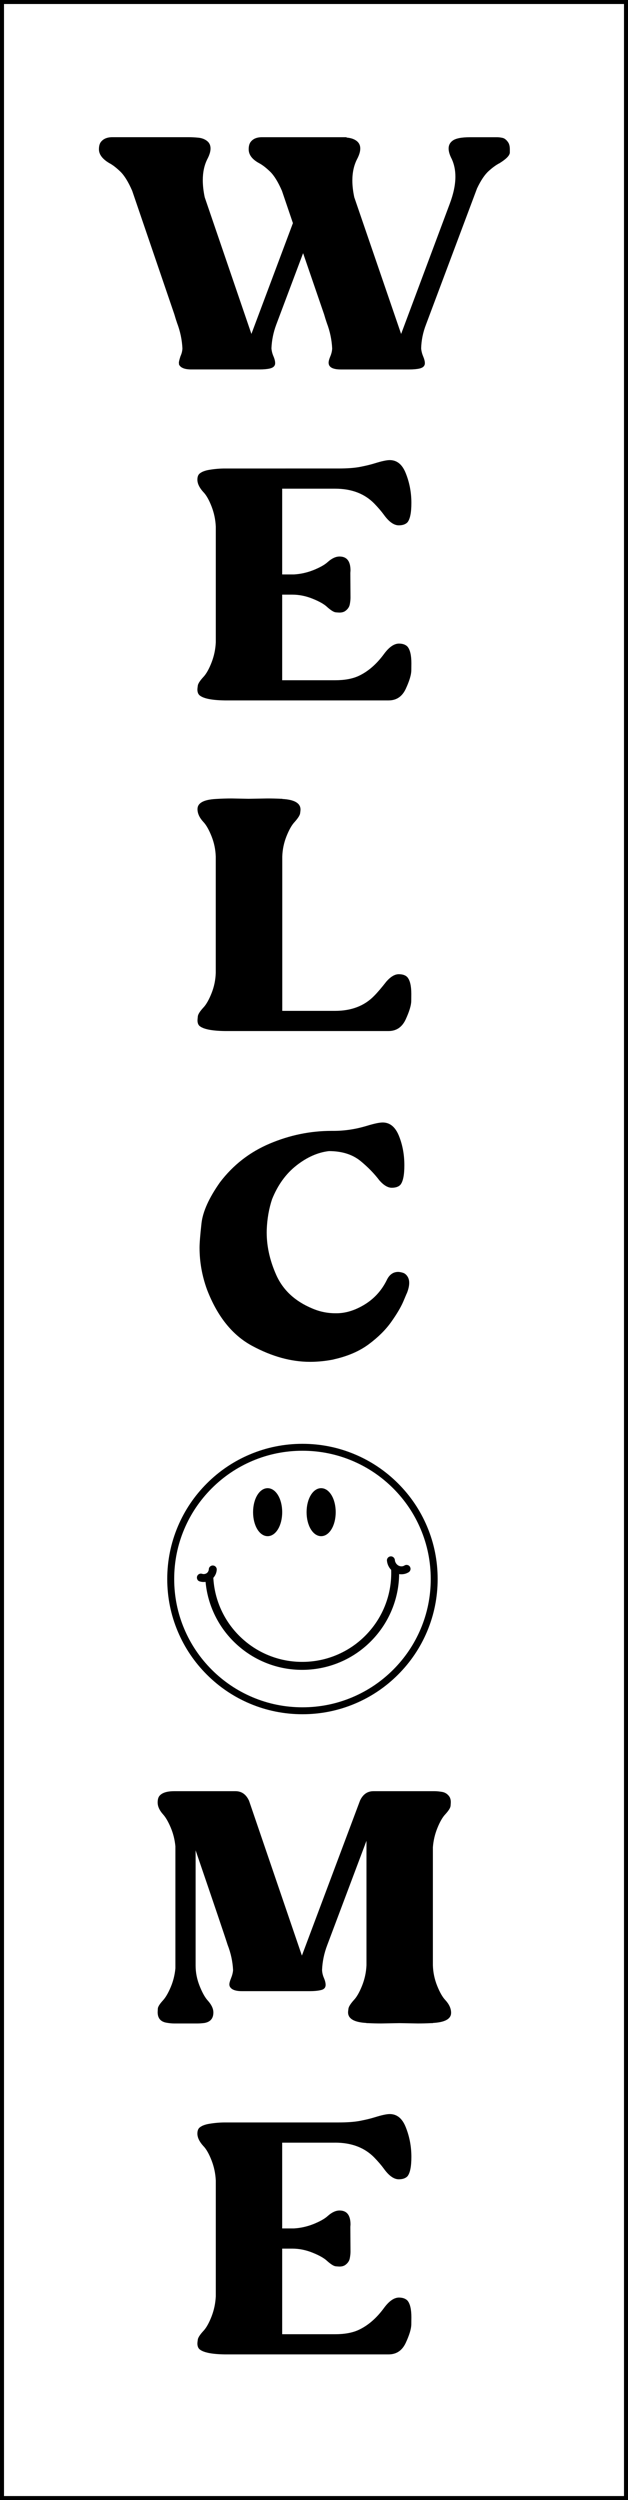
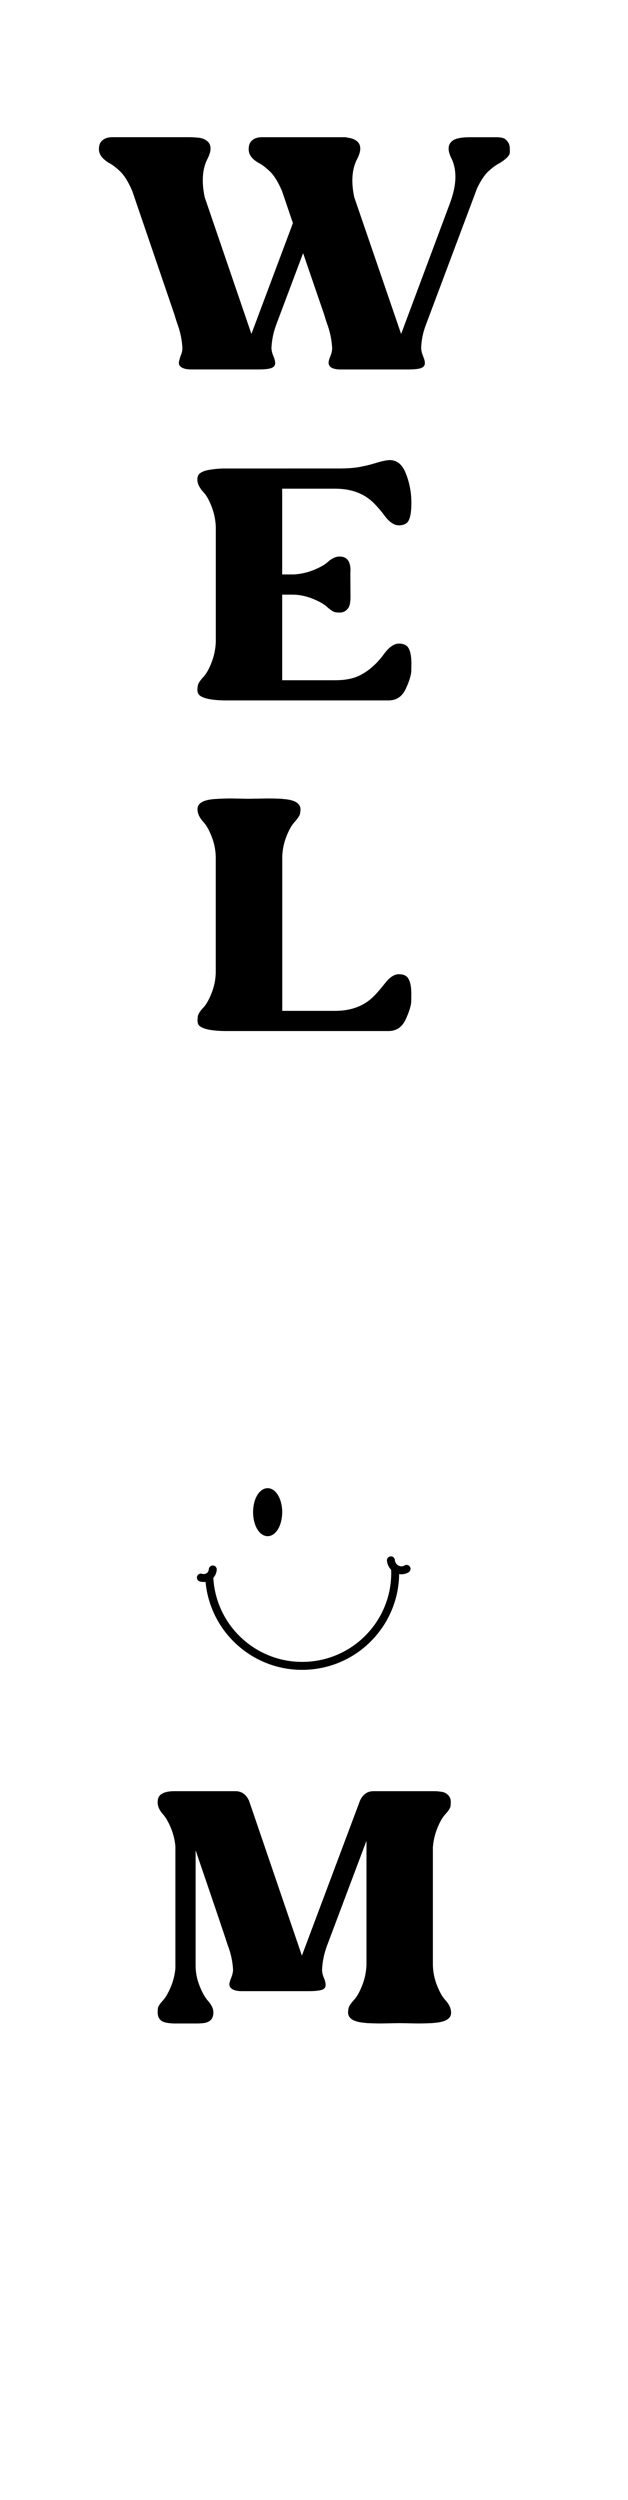
<svg xmlns="http://www.w3.org/2000/svg" version="1.1" id="Layer_1" x="0px" y="0px" viewBox="0 0 343.29 1366.6" enable-background="new 0 0 343.29 1366.6" xml:space="preserve">
  <g>
-     <path d="M343.29,1365.5V0H0v1366.6h343.29V1365.5z M2.19,2.19l338.91,0l0,1362.22H2.19V2.19z" />
    <path d="M274.68,75.36c-1.09-0.23-2.07-0.35-2.96-0.35h-14.75c-4.77,0-7.98,0.65-9.62,1.94c-1.41,1.06-2.12,2.47-2.12,4.24   c0,1.65,0.59,3.59,1.77,5.83c1.29,2.88,1.94,6.06,1.94,9.54c0,4.41-1.03,9.36-3.09,14.83l-26.58,71.16l-25.6-74.69   c-0.71-3.3-1.06-6.36-1.06-9.18c0-4.41,0.85-8.3,2.56-11.65c1.18-2.24,1.77-4.18,1.77-5.83c0-1.77-0.68-3.16-2.03-4.19   c-1.35-1.03-3.18-1.63-5.47-1.81V75h-46.26c-2.88,0-4.97,0.91-6.27,2.74c-0.65,0.94-0.97,2.24-0.97,3.88c0,2.94,1.85,5.44,5.56,7.5   c1.82,0.94,3.85,2.49,6.09,4.64c2.24,2.15,4.41,5.67,6.53,10.55l6,17.66l-22.69,60.57l-25.52-74.69c-0.71-3.36-1.06-6.47-1.06-9.36   c0-4.36,0.82-8.18,2.47-11.48c1.18-2.24,1.77-4.18,1.77-5.83c0-1.77-0.65-3.15-1.94-4.15c-1.3-1-2.88-1.59-4.77-1.77   c-1.89-0.18-3.65-0.27-5.3-0.27H61.41c-2.88,0-5,0.91-6.36,2.74c-0.65,0.94-0.97,2.24-0.97,3.88c0,2.77,1.85,5.27,5.56,7.5   c1.82,0.94,3.85,2.49,6.09,4.64c2.24,2.15,4.41,5.67,6.53,10.55l23.05,67.54c0.47,1.65,0.97,3.24,1.5,4.77   c1.71,4.53,2.68,9.15,2.91,13.86c-0.06,1.41-0.41,2.83-1.06,4.24c-0.59,1.83-0.88,3-0.88,3.53l0.09,1.06   c0.88,1.77,3.12,2.65,6.71,2.65h37.26c2.3,0,4.21-0.18,5.74-0.53c1.88-0.47,2.83-1.44,2.83-2.91c0-1.06-0.31-2.31-0.93-3.75   c-0.62-1.44-0.99-2.9-1.1-4.37c0.18-4.41,1.06-8.74,2.65-12.98l14.66-39.02l11.48,33.46c0.47,1.65,0.97,3.24,1.5,4.77   c1.71,4.53,2.68,9.15,2.91,13.86c-0.06,1.41-0.4,2.86-1.02,4.33c-0.62,1.47-0.93,2.62-0.93,3.44c0,2.47,2.24,3.71,6.71,3.71h37.35   c2.29,0,4.21-0.18,5.74-0.53c1.88-0.47,2.82-1.44,2.82-2.91c0-1-0.31-2.24-0.93-3.71c-0.62-1.47-0.99-2.94-1.1-4.41   c0.12-4.41,1-8.74,2.65-12.98l27.9-74.43c2.06-4.35,4.18-7.52,6.36-9.49c2.18-1.97,4.15-3.4,5.92-4.28   c3.71-2.3,5.59-4.24,5.65-5.83v-1.77c0-1.65-0.32-2.94-0.97-3.88C276.79,76.39,275.77,75.59,274.68,75.36z" />
    <path d="M115.58,362.3c-1.41,3.59-2.91,6.21-4.5,7.86c-1.83,2-2.81,3.55-2.96,4.64c-0.15,1.09-0.22,1.78-0.22,2.07   c0,1.35,0.35,2.38,1.06,3.09c2,1.83,6.65,2.8,13.95,2.91h89.53c4.3,0,7.43-2.13,9.4-6.4c1.97-4.27,2.97-7.61,3-10.02   c0.03-2.41,0.04-3.71,0.04-3.88c0-4.36-0.71-7.39-2.12-9.09c-1.06-1.12-2.65-1.68-4.77-1.68c-2.65,0.06-5.36,1.97-8.12,5.74   c-4.06,5.53-8.65,9.51-13.77,11.92c-3.41,1.59-7.71,2.38-12.89,2.38h-28.96v-46.79h5.56c3.71,0,7.42,0.75,11.12,2.25   c3.71,1.5,6.36,3.02,7.95,4.55c2.06,1.83,3.62,2.78,4.68,2.87c1.06,0.09,1.74,0.13,2.03,0.13c1.29,0,2.35-0.29,3.18-0.88   c1.35-1,2.16-2.19,2.43-3.58c0.27-1.38,0.4-2.6,0.4-3.66l-0.09-13.6l0.09-1.24c0-5.12-2-7.68-6-7.68c-2.06,0-4.21,1-6.45,3   c-1.59,1.47-4.12,2.91-7.59,4.33c-3.47,1.41-7.09,2.24-10.86,2.47h-6.45v-46.88h28.96c8.89,0,15.98,2.68,21.28,8.03   c2.18,2.24,3.97,4.33,5.38,6.27c2.77,3.83,5.47,5.74,8.12,5.74c2.12,0,3.71-0.56,4.77-1.68c1.41-1.77,2.12-5.3,2.12-10.59   c0-5.71-1.03-11.13-3.09-16.25c-1.89-4.77-4.8-7.15-8.74-7.15c-1.71,0-4.44,0.59-8.21,1.77c-2.3,0.71-4.96,1.35-7.99,1.94   c-3.03,0.59-7.02,0.88-11.96,0.88H123c-2.77,0-5.59,0.24-8.48,0.71c-2.53,0.41-4.39,1.15-5.56,2.21c-0.71,0.71-1.06,1.77-1.06,3.18   c0,2.12,1.06,4.36,3.18,6.71c1.59,1.59,3.09,4.18,4.5,7.77c1.41,3.59,2.21,7.33,2.38,11.21v63.22   C117.79,354.98,116.99,358.71,115.58,362.3z" />
    <path d="M224.84,543.3c0-4.36-0.71-7.39-2.12-9.09c-1-1.12-2.59-1.68-4.77-1.68c-2.12,0-4.36,1.32-6.71,3.97   c-2.71,3.47-4.97,6.12-6.8,7.95c-5.3,5.42-12.39,8.12-21.28,8.12H154.3v-84.32c0.12-3.88,0.9-7.62,2.34-11.21   c1.44-3.59,2.93-6.18,4.46-7.77c1.82-2.06,2.81-3.62,2.96-4.68c0.15-1.06,0.22-1.74,0.22-2.03c0-3.53-3.33-5.47-9.98-5.83v-0.09   h-0.62c-2.53-0.12-5.03-0.18-7.5-0.18l-10.33,0.18l-9.18-0.18c-2.83,0-5.68,0.09-8.56,0.27c-6.77,0.35-10.15,2.21-10.15,5.56   c0,2.35,1.06,4.68,3.18,6.98c1.53,1.59,3.02,4.18,4.46,7.77c1.44,3.59,2.22,7.33,2.34,11.21v63.57c-0.12,3.88-0.9,7.62-2.34,11.21   c-1.44,3.59-2.93,6.18-4.46,7.77c-1.89,2.06-2.88,3.65-3,4.77c-0.12,1.12-0.18,1.85-0.18,2.21c0,1.24,0.32,2.21,0.97,2.91   c2,1.83,6.65,2.8,13.95,2.91h89.53c4.3,0,7.43-2.15,9.4-6.45c1.97-4.3,2.97-7.64,3-10.02C224.83,544.76,224.84,543.48,224.84,543.3   z" />
-     <path d="M223.69,701.26c0-1.41-0.34-2.62-1.02-3.62c-0.68-1-1.52-1.65-2.52-1.94c-1-0.29-1.83-0.44-2.47-0.44   c-2.82,0-4.94,1.56-6.36,4.68c-2.83,5.65-6.9,10.08-12.23,13.29c-5.33,3.21-10.58,4.75-15.76,4.63c-4.41,0-8.65-0.88-12.71-2.65   c-9.42-3.94-15.97-10.06-19.65-18.36c-3.68-8.3-5.4-16.51-5.16-24.63c0.23-6,1.21-11.57,2.91-16.69   c3.12-7.77,7.56-13.92,13.33-18.45c5.77-4.53,11.68-7.15,17.75-7.86c7,0,12.71,1.77,17.13,5.3c4.12,3.36,7.62,6.95,10.51,10.77   c2.35,2.65,4.59,3.97,6.71,3.97c2.18,0,3.77-0.56,4.77-1.68c1.41-1.77,2.12-5.3,2.12-10.6c0-5.83-0.99-11.18-2.96-16.07   c-1.97-4.88-4.93-7.33-8.87-7.33c-1.82,0-4.74,0.62-8.74,1.85c-6.06,1.83-12.1,2.74-18.1,2.74h-1.15c-11.6,0-22.87,2.33-33.82,6.97   c-10.95,4.65-20.01,11.71-27.19,21.19c-6,8.53-9.36,16-10.07,22.38c-0.71,6.39-1.06,10.82-1.06,13.29c0,7.77,1.35,15.39,4.06,22.87   c5.65,14.72,13.88,24.99,24.68,30.81c10.8,5.83,21.35,8.74,31.65,8.74c3.47,0,7-0.29,10.59-0.88c0.29-0.06,0.72-0.13,1.28-0.22   c0.56-0.09,1.02-0.19,1.37-0.31c7.53-1.71,13.85-4.46,18.94-8.26c5.09-3.8,9.15-7.83,12.18-12.1c3.03-4.27,5.22-7.96,6.58-11.08   l1.94-4.59v0.09C223.25,704.85,223.69,702.9,223.69,701.26z" />
    <path d="M238.97,1085.5c-1.44-3.59-2.22-7.33-2.34-11.21v-64.54c0.29-3.71,1.13-7.25,2.52-10.64c1.38-3.38,2.81-5.84,4.28-7.37   c1.82-2,2.78-3.53,2.87-4.59c0.09-1.06,0.13-1.74,0.13-2.03c0-1.29-0.3-2.35-0.88-3.18c-1-1.35-2.28-2.16-3.84-2.43   c-1.56-0.26-2.93-0.4-4.11-0.4h-33.46c-3.3,0-5.74,1.71-7.33,5.12l-31.78,84.76l-28.87-84.58c-1.59-3.53-4.06-5.3-7.42-5.3H95.27   c-4.18,0-6.95,0.94-8.3,2.83c-0.53,0.82-0.79,1.94-0.79,3.36c0,2.12,0.97,4.27,2.91,6.45c1.41,1.53,2.81,3.91,4.19,7.15   c1.38,3.24,2.25,6.68,2.6,10.33v66.75c-0.35,3.65-1.22,7.09-2.6,10.33c-1.38,3.24-2.78,5.62-4.19,7.15c-1.83,2-2.77,3.52-2.82,4.55   c-0.06,1.03-0.09,1.66-0.09,1.9c0,3.24,1.56,5.15,4.68,5.74c1.65,0.3,3.12,0.44,4.41,0.44h12.54c1.24,0,2.56-0.09,3.97-0.27   c3.24-0.59,4.86-2.5,4.86-5.74c0-2.06-1-4.21-3-6.45c-1.53-1.65-3.03-4.31-4.5-7.99c-1.47-3.68-2.21-7.4-2.21-11.17v-63.04   c10.3,30.14,16.13,47.35,17.48,51.65c1.77,4.53,2.77,9.15,3,13.86c-0.12,1.41-0.49,2.87-1.1,4.37s-0.93,2.63-0.93,3.4   c0,0.35,0.06,0.71,0.18,1.06c0.82,1.77,3.03,2.65,6.62,2.65h37.26c2.29,0,4.21-0.18,5.74-0.53c1.88-0.35,2.82-1.32,2.82-2.91   c0-1.06-0.31-2.31-0.93-3.75c-0.62-1.44-0.96-2.9-1.02-4.37c0.18-4.59,1.12-9.12,2.83-13.6l21.45-57.04v68.07   c-0.18,3.88-0.99,7.62-2.43,11.21c-1.44,3.59-2.93,6.18-4.46,7.77c-1.83,2.06-2.81,3.62-2.96,4.68c-0.15,1.06-0.22,1.74-0.22,2.03   c0,3.53,3.36,5.47,10.06,5.83v0.09h0.88c2.41,0.12,4.83,0.18,7.24,0.18l9.98-0.18l9.98,0.18c2.41,0,4.83-0.06,7.24-0.18h0.97v-0.09   c6.65-0.35,9.98-2.21,9.98-5.56c0-2.35-1.06-4.68-3.18-6.98C241.9,1091.68,240.41,1089.09,238.97,1085.5z" />
-     <path d="M183.21,1171.23c8.89,0,15.98,2.68,21.28,8.03c2.18,2.24,3.97,4.33,5.38,6.27c2.77,3.83,5.47,5.74,8.12,5.74   c2.12,0,3.71-0.56,4.77-1.68c1.41-1.77,2.12-5.3,2.12-10.59c0-5.71-1.03-11.12-3.09-16.25c-1.89-4.77-4.8-7.15-8.74-7.15   c-1.71,0-4.44,0.59-8.21,1.77c-2.3,0.71-4.96,1.35-7.99,1.94c-3.03,0.59-7.02,0.88-11.96,0.88H123c-2.77,0-5.59,0.24-8.48,0.71   c-2.53,0.41-4.39,1.15-5.56,2.21c-0.71,0.71-1.06,1.77-1.06,3.18c0,2.12,1.06,4.36,3.18,6.71c1.59,1.59,3.09,4.18,4.5,7.77   c1.41,3.59,2.21,7.33,2.38,11.21v63.22c-0.18,3.88-0.97,7.62-2.38,11.21c-1.41,3.59-2.91,6.21-4.5,7.86   c-1.83,2-2.81,3.55-2.96,4.64c-0.15,1.09-0.22,1.78-0.22,2.07c0,1.35,0.35,2.38,1.06,3.09c2,1.83,6.65,2.8,13.95,2.91h89.53   c4.3,0,7.43-2.13,9.4-6.4c1.97-4.27,2.97-7.61,3-10.02c0.03-2.41,0.04-3.71,0.04-3.88c0-4.36-0.71-7.39-2.12-9.09   c-1.06-1.12-2.65-1.68-4.77-1.68c-2.65,0.06-5.36,1.97-8.12,5.74c-4.06,5.53-8.65,9.51-13.77,11.92   c-3.41,1.59-7.71,2.38-12.89,2.38h-28.96v-46.79h5.56c3.71,0,7.42,0.75,11.12,2.25c3.71,1.5,6.36,3.02,7.95,4.55   c2.06,1.83,3.62,2.78,4.68,2.87c1.06,0.09,1.74,0.13,2.03,0.13c1.29,0,2.35-0.29,3.18-0.88c1.35-1,2.16-2.19,2.43-3.58   c0.27-1.38,0.4-2.6,0.4-3.66l-0.09-13.6l0.09-1.24c0-5.12-2-7.68-6-7.68c-2.06,0-4.21,1-6.45,3c-1.59,1.47-4.12,2.91-7.59,4.33   c-3.47,1.41-7.09,2.24-10.86,2.47h-6.45v-46.88H183.21z" />
-     <path d="M91.42,863.14c0,9.98,1.95,19.66,5.81,28.77c3.72,8.8,9.05,16.71,15.84,23.49c6.79,6.79,14.69,12.12,23.49,15.84   c9.11,3.85,18.8,5.81,28.77,5.81c9.98,0,19.66-1.95,28.77-5.81c8.8-3.72,16.71-9.05,23.49-15.84c6.79-6.79,12.12-14.69,15.84-23.49   c3.85-9.11,5.81-18.79,5.81-28.77c0-9.98-1.95-19.66-5.81-28.77c-3.72-8.8-9.05-16.71-15.84-23.49   c-6.79-6.79-14.69-12.12-23.49-15.84c-9.11-3.86-18.79-5.81-28.77-5.81c-9.98,0-19.66,1.95-28.77,5.81   c-8.8,3.72-16.71,9.05-23.49,15.84c-6.79,6.79-12.12,14.69-15.84,23.49C93.38,843.48,91.42,853.16,91.42,863.14z M115.76,813.56   c6.44-6.44,13.94-11.5,22.29-15.03c8.64-3.66,17.83-5.51,27.29-5.51c9.47,0,18.65,1.85,27.29,5.51   c8.35,3.53,15.85,8.59,22.29,15.03c6.44,6.44,11.5,13.94,15.03,22.29c3.66,8.64,5.51,17.82,5.51,27.29   c0,9.47-1.85,18.65-5.51,27.29c-3.53,8.35-8.59,15.85-15.03,22.29c-6.44,6.44-13.94,11.5-22.29,15.03   c-8.64,3.66-17.83,5.51-27.29,5.51c-9.47,0-18.65-1.85-27.29-5.51c-8.35-3.53-15.85-8.59-22.29-15.03   c-6.44-6.44-11.5-13.94-15.03-22.29c-3.66-8.64-5.51-17.83-5.51-27.29c0-9.47,1.85-18.65,5.51-27.29   C104.26,827.5,109.32,820,115.76,813.56z" />
    <path d="M109.07,864.41c1.04,0.35,2.19,0.44,3.3,0.28c0.56,6.13,2.17,12.04,4.78,17.6c2.91,6.2,6.95,11.72,12.01,16.4   c5.05,4.67,10.86,8.27,17.28,10.7c5.98,2.26,12.26,3.4,18.67,3.4c0.7,0,1.41-0.01,2.11-0.04c7.15-0.28,14.03-1.95,20.46-4.96   c6.21-2.91,11.72-6.95,16.4-12.01c4.67-5.05,8.27-10.87,10.7-17.28c2.19-5.79,3.33-11.86,3.4-18.06c1.83,0.3,3.74-0.07,5.24-1.03   c0.49-0.31,0.82-0.8,0.95-1.37c0.12-0.57,0.01-1.15-0.3-1.64c-0.31-0.49-0.8-0.82-1.37-0.94c-0.56-0.12-1.15-0.02-1.63,0.3   c-0.93,0.6-2.22,0.61-3.3,0c-1.06-0.59-1.83-1.8-1.93-3.01c-0.09-1.19-1.14-2.1-2.33-2c-1.19,0.1-2.09,1.14-1.99,2.33   c0.15,1.88,0.98,3.69,2.31,5.06c0.22,6.48-0.82,12.81-3.09,18.82c-2.22,5.89-5.53,11.22-9.82,15.86   c-4.29,4.64-9.36,8.35-15.05,11.02c-5.9,2.77-12.21,4.3-18.78,4.56c-6.57,0.24-12.98-0.78-19.08-3.09   c-5.89-2.22-11.22-5.53-15.86-9.82c-4.64-4.29-8.35-9.36-11.02-15.05c-2.65-5.65-4.17-11.69-4.52-17.96   c1.12-1.23,1.8-2.84,1.87-4.48c0.05-1.2-0.88-2.21-2.08-2.26c-0.58-0.02-1.13,0.18-1.56,0.57c-0.43,0.39-0.68,0.93-0.7,1.51   c-0.04,0.83-0.5,1.68-1.19,2.14c-0.69,0.47-1.66,0.6-2.46,0.33c-1.14-0.37-2.36,0.24-2.74,1.38c-0.18,0.55-0.14,1.14,0.12,1.66   C108.07,863.85,108.51,864.23,109.07,864.41z" />
    <path d="M146.3,839.72c4.46,0,7.96-5.76,7.96-13.12c0-7.36-3.5-13.12-7.96-13.12c-4.46,0-7.96,5.76-7.96,13.12   C138.34,833.95,141.84,839.72,146.3,839.72z" />
-     <path d="M175.55,839.72c4.46,0,7.96-5.76,7.96-13.12c0-7.36-3.5-13.12-7.96-13.12c-4.46,0-7.96,5.76-7.96,13.12   C167.59,833.95,171.09,839.72,175.55,839.72z" />
  </g>
</svg>